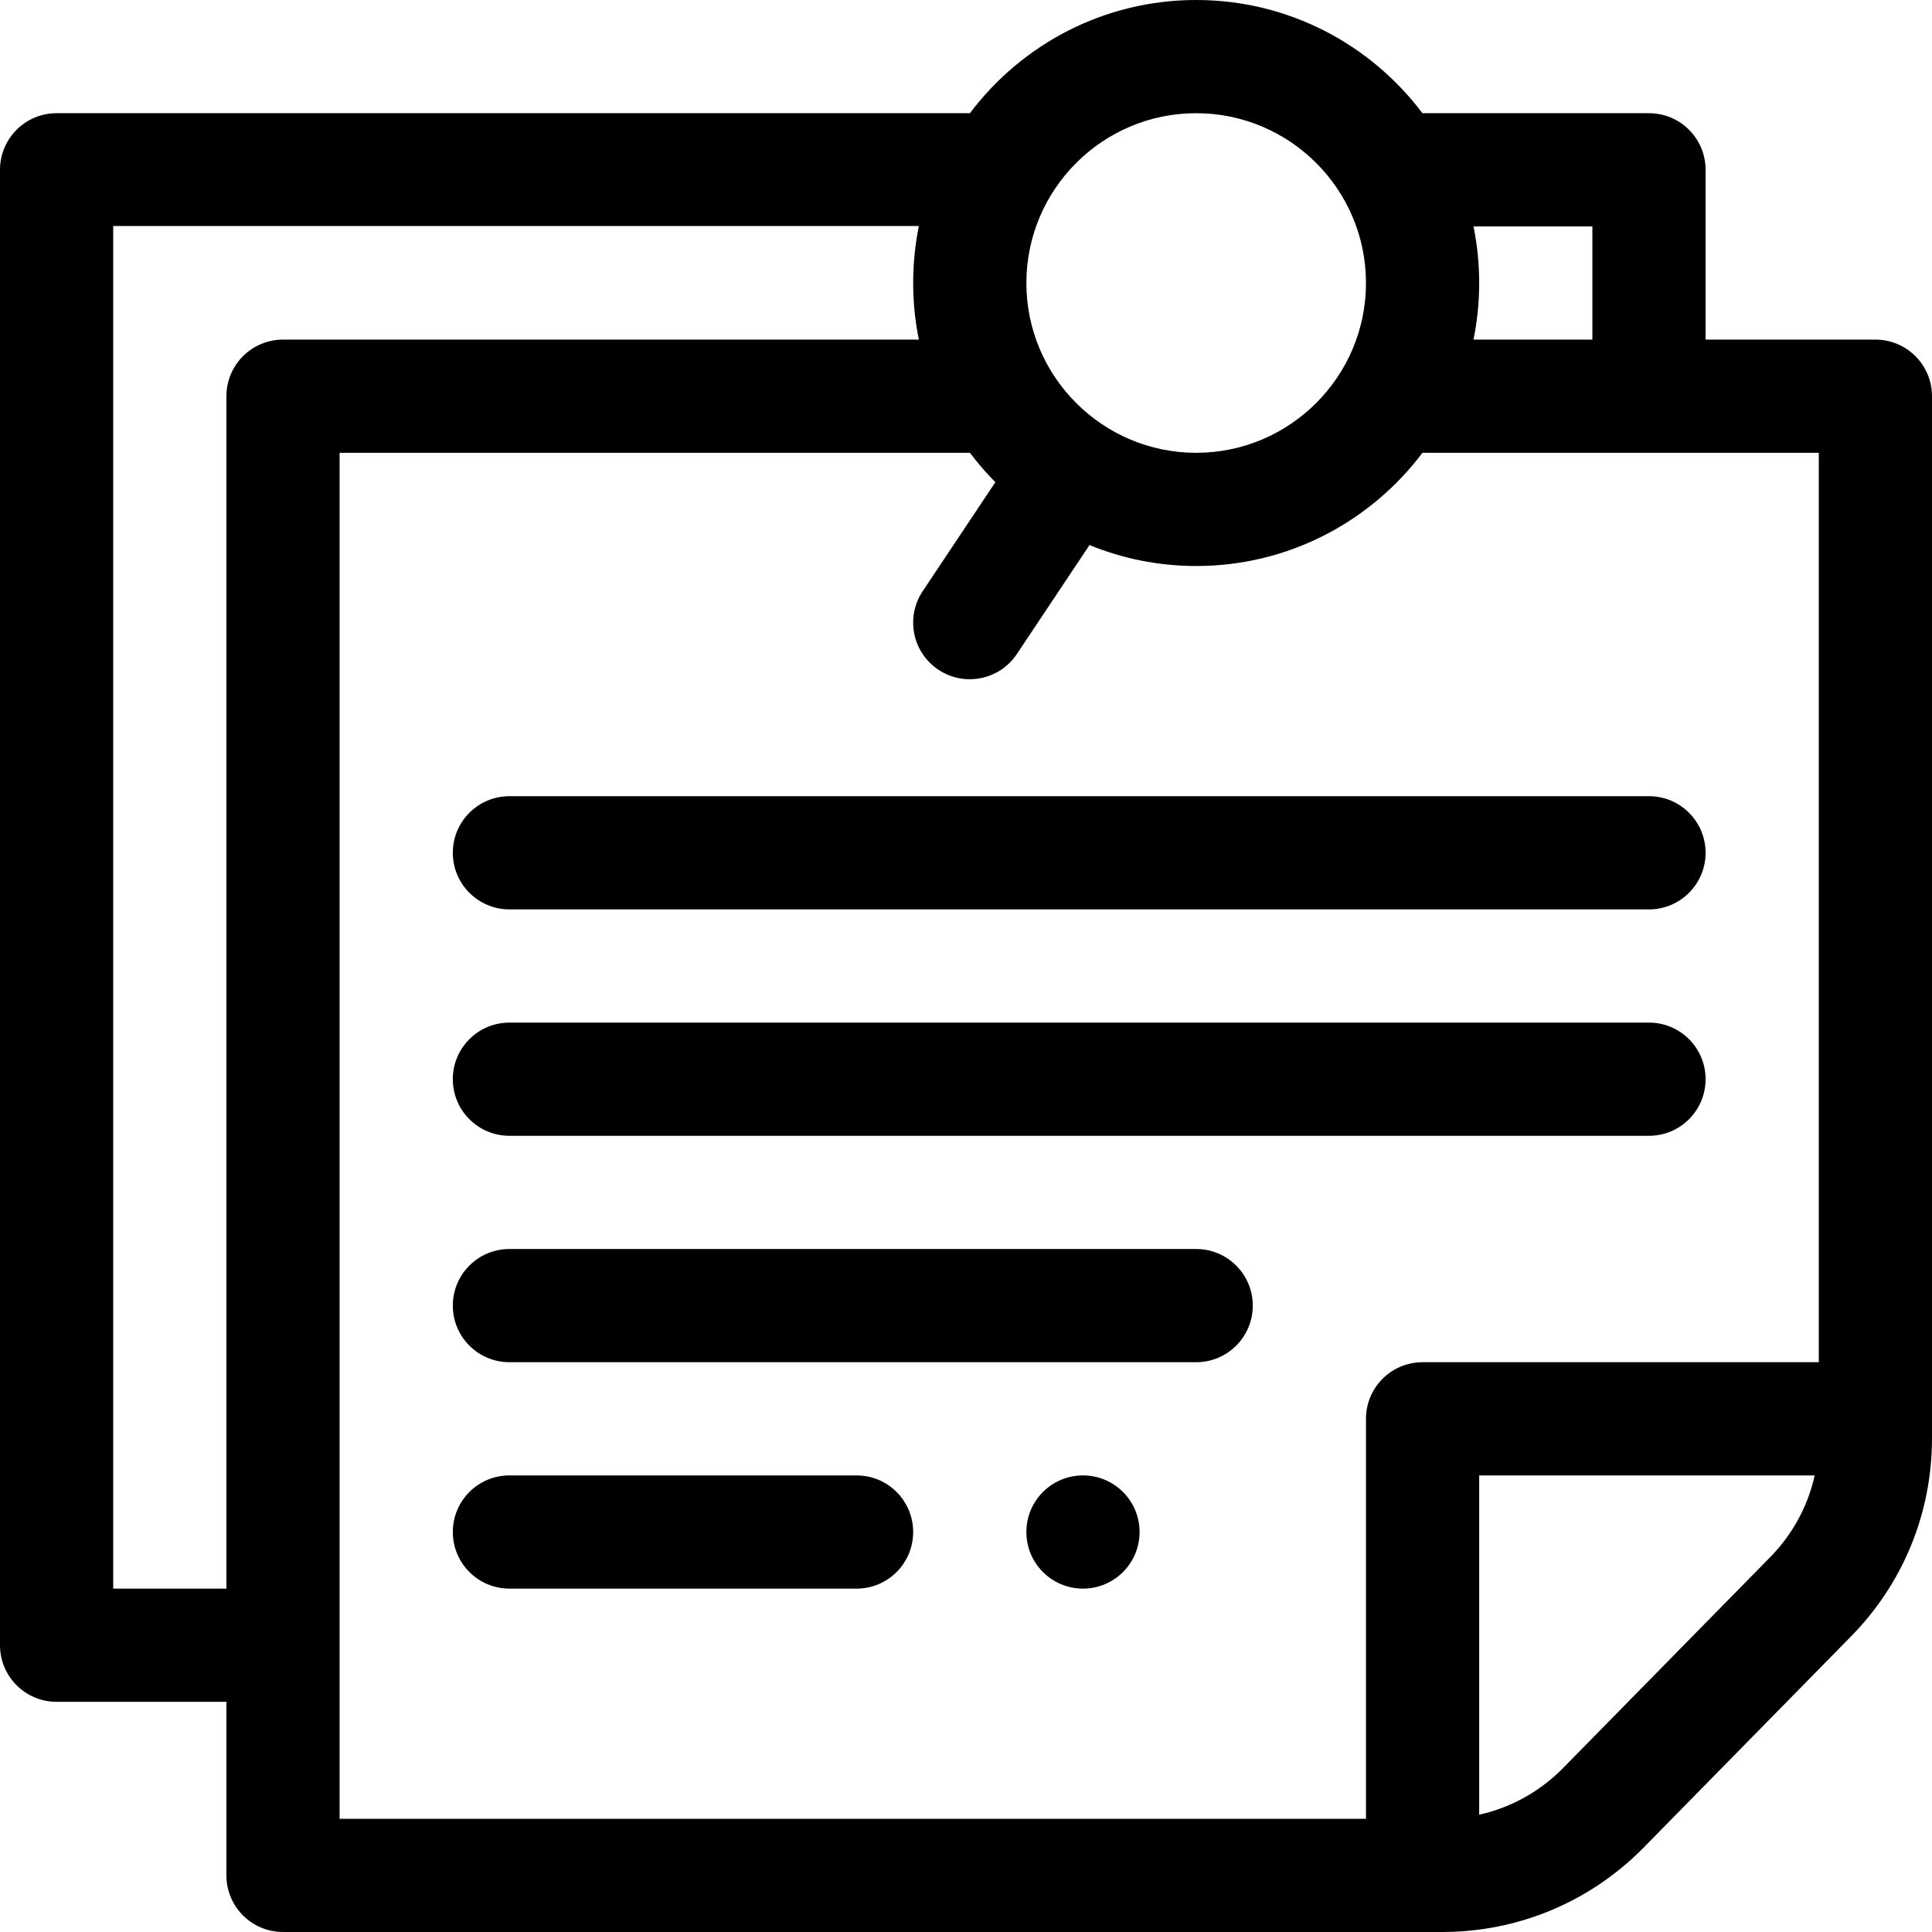
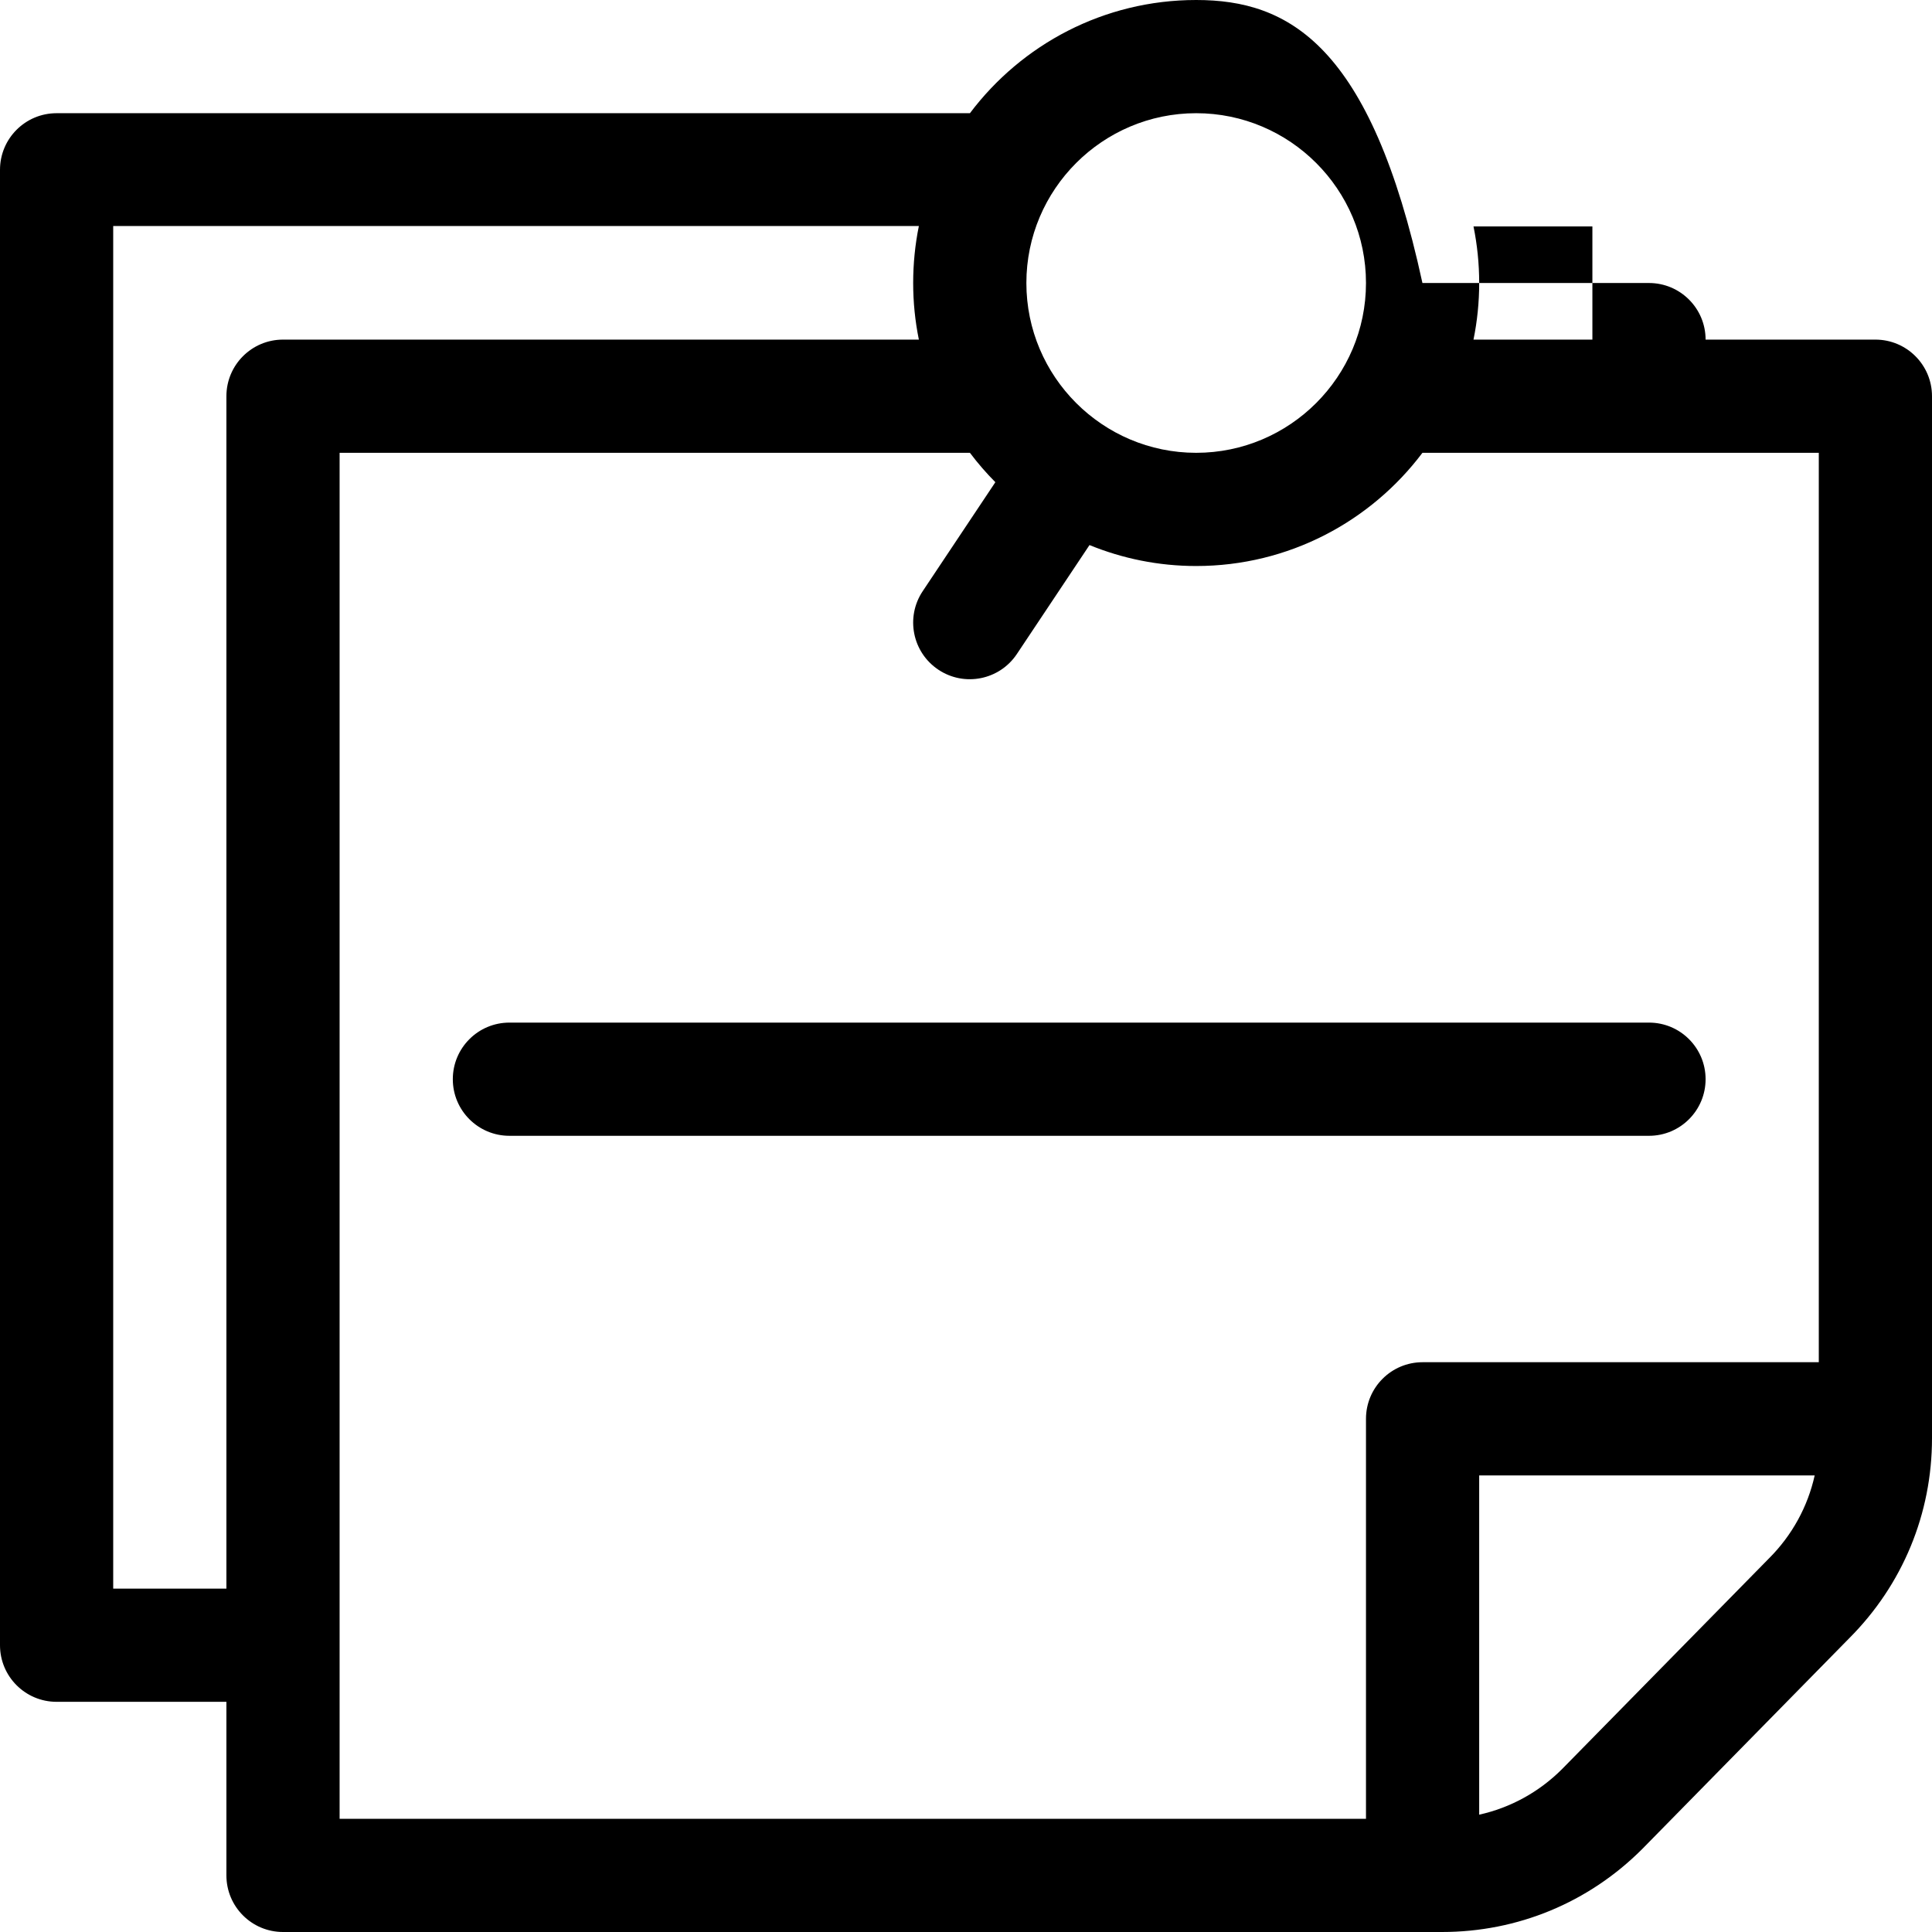
<svg xmlns="http://www.w3.org/2000/svg" version="1.1" id="Capa_1" x="0px" y="0px" viewBox="0 0 512 512" style="enable-background:new 0 0 512 512;" xml:space="preserve">
  <g>
    <g>
-       <circle cx="287" cy="406" r="15" />
+       </g>
+   </g>
+   <g>
+     <g>
+       <path d="M497,90h-45c0-8.284-6.716-15-15-15h-60.041C363.262,11.796,341.484,0,317,0s-46.262,11.796-59.959,30H15    C6.716,30,0,36.716,0,45v391c0,8.284,6.716,15,15,15h45v46c0,8.284,6.716,15,15,15h307.147c20.033,0,38.867-7.801,53.032-21.967    c0.032-0.032,0.063-0.064,0.096-0.096l54.812-55.81c14.131-14.16,21.913-32.973,21.913-52.98V105C512,96.716,505.284,90,497,90z     M390.491,60H422v30h-31.509c0.988-4.848,1.509-9.864,1.509-15S391.479,64.848,390.491,60z M317,30c24.813,0,45,20.187,45,45    s-20.187,45-45,45s-45-20.187-45-45S292.187,30,317,30z M60,105v316H30V59.9h213.509C242.521,64.748,242,69.864,242,75    s0.521,10.152,1.509,15H75C66.716,90,60,96.716,60,105z M468.821,412.967c-0.033,0.032-0.064,0.064-0.096,0.096l-54.805,55.803    c-6.117,6.1-13.684,10.213-21.92,12.044V391h88.911C479.075,399.257,474.946,406.841,468.821,412.967z M482,361H377    c-8.284,0-15,6.716-15,15v106H90V120h167.041c2.068,2.749,4.322,5.35,6.74,7.787l-19.261,28.892    c-4.596,6.893-2.733,16.206,4.16,20.801c6.896,4.598,16.209,2.729,20.801-4.16l19.248-28.871C297.459,148.017,307,150,317,150    c24.484,0,46.262-11.796,59.959-30H482V361z" />
    </g>
  </g>
  <g>
    <g>
-       <path d="M497,90h-45V45c0-8.284-6.716-15-15-15h-60.041C363.262,11.796,341.484,0,317,0s-46.262,11.796-59.959,30H15    C6.716,30,0,36.716,0,45v391c0,8.284,6.716,15,15,15h45v46c0,8.284,6.716,15,15,15h307.147c20.033,0,38.867-7.801,53.032-21.967    c0.032-0.032,0.063-0.064,0.096-0.096l54.812-55.81c14.131-14.16,21.913-32.973,21.913-52.98V105C512,96.716,505.284,90,497,90z     M390.491,60H422v30h-31.509c0.988-4.848,1.509-9.864,1.509-15S391.479,64.848,390.491,60z M317,30c24.813,0,45,20.187,45,45    s-20.187,45-45,45s-45-20.187-45-45S292.187,30,317,30z M60,105v316H30V59.9h213.509C242.521,64.748,242,69.864,242,75    s0.521,10.152,1.509,15H75C66.716,90,60,96.716,60,105z M468.821,412.967c-0.033,0.032-0.064,0.064-0.096,0.096l-54.805,55.803    c-6.117,6.1-13.684,10.213-21.92,12.044V391h88.911C479.075,399.257,474.946,406.841,468.821,412.967z M482,361H377    c-8.284,0-15,6.716-15,15v106H90V120h167.041c2.068,2.749,4.322,5.35,6.74,7.787l-19.261,28.892    c-4.596,6.893-2.733,16.206,4.16,20.801c6.896,4.598,16.209,2.729,20.801-4.16l19.248-28.871C297.459,148.017,307,150,317,150    c24.484,0,46.262-11.796,59.959-30H482V361z" />
-     </g>
-   </g>
-   <g>
-     <g>
-       <path d="M437,211H135c-8.284,0-15,6.716-15,15s6.716,15,15,15h302c8.284,0,15-6.716,15-15S445.284,211,437,211z" />
-     </g>
+       </g>
  </g>
  <g>
    <g>
      <path d="M437,271H135c-8.284,0-15,6.716-15,15s6.716,15,15,15h302c8.284,0,15-6.716,15-15S445.284,271,437,271z" />
    </g>
  </g>
  <g>
    <g>
-       <path d="M317,331H135c-8.284,0-15,6.716-15,15s6.716,15,15,15h182c8.284,0,15-6.716,15-15S325.284,331,317,331z" />
-     </g>
+       </g>
  </g>
  <g>
    <g>
-       <path d="M227,391h-92c-8.284,0-15,6.716-15,15s6.716,15,15,15h92c8.284,0,15-6.716,15-15S235.284,391,227,391z" />
-     </g>
+       </g>
  </g>
  <g>
</g>
  <g>
</g>
  <g>
</g>
  <g>
</g>
  <g>
</g>
  <g>
</g>
  <g>
</g>
  <g>
</g>
  <g>
</g>
  <g>
</g>
  <g>
</g>
  <g>
</g>
  <g>
</g>
  <g>
</g>
  <g>
</g>
</svg>